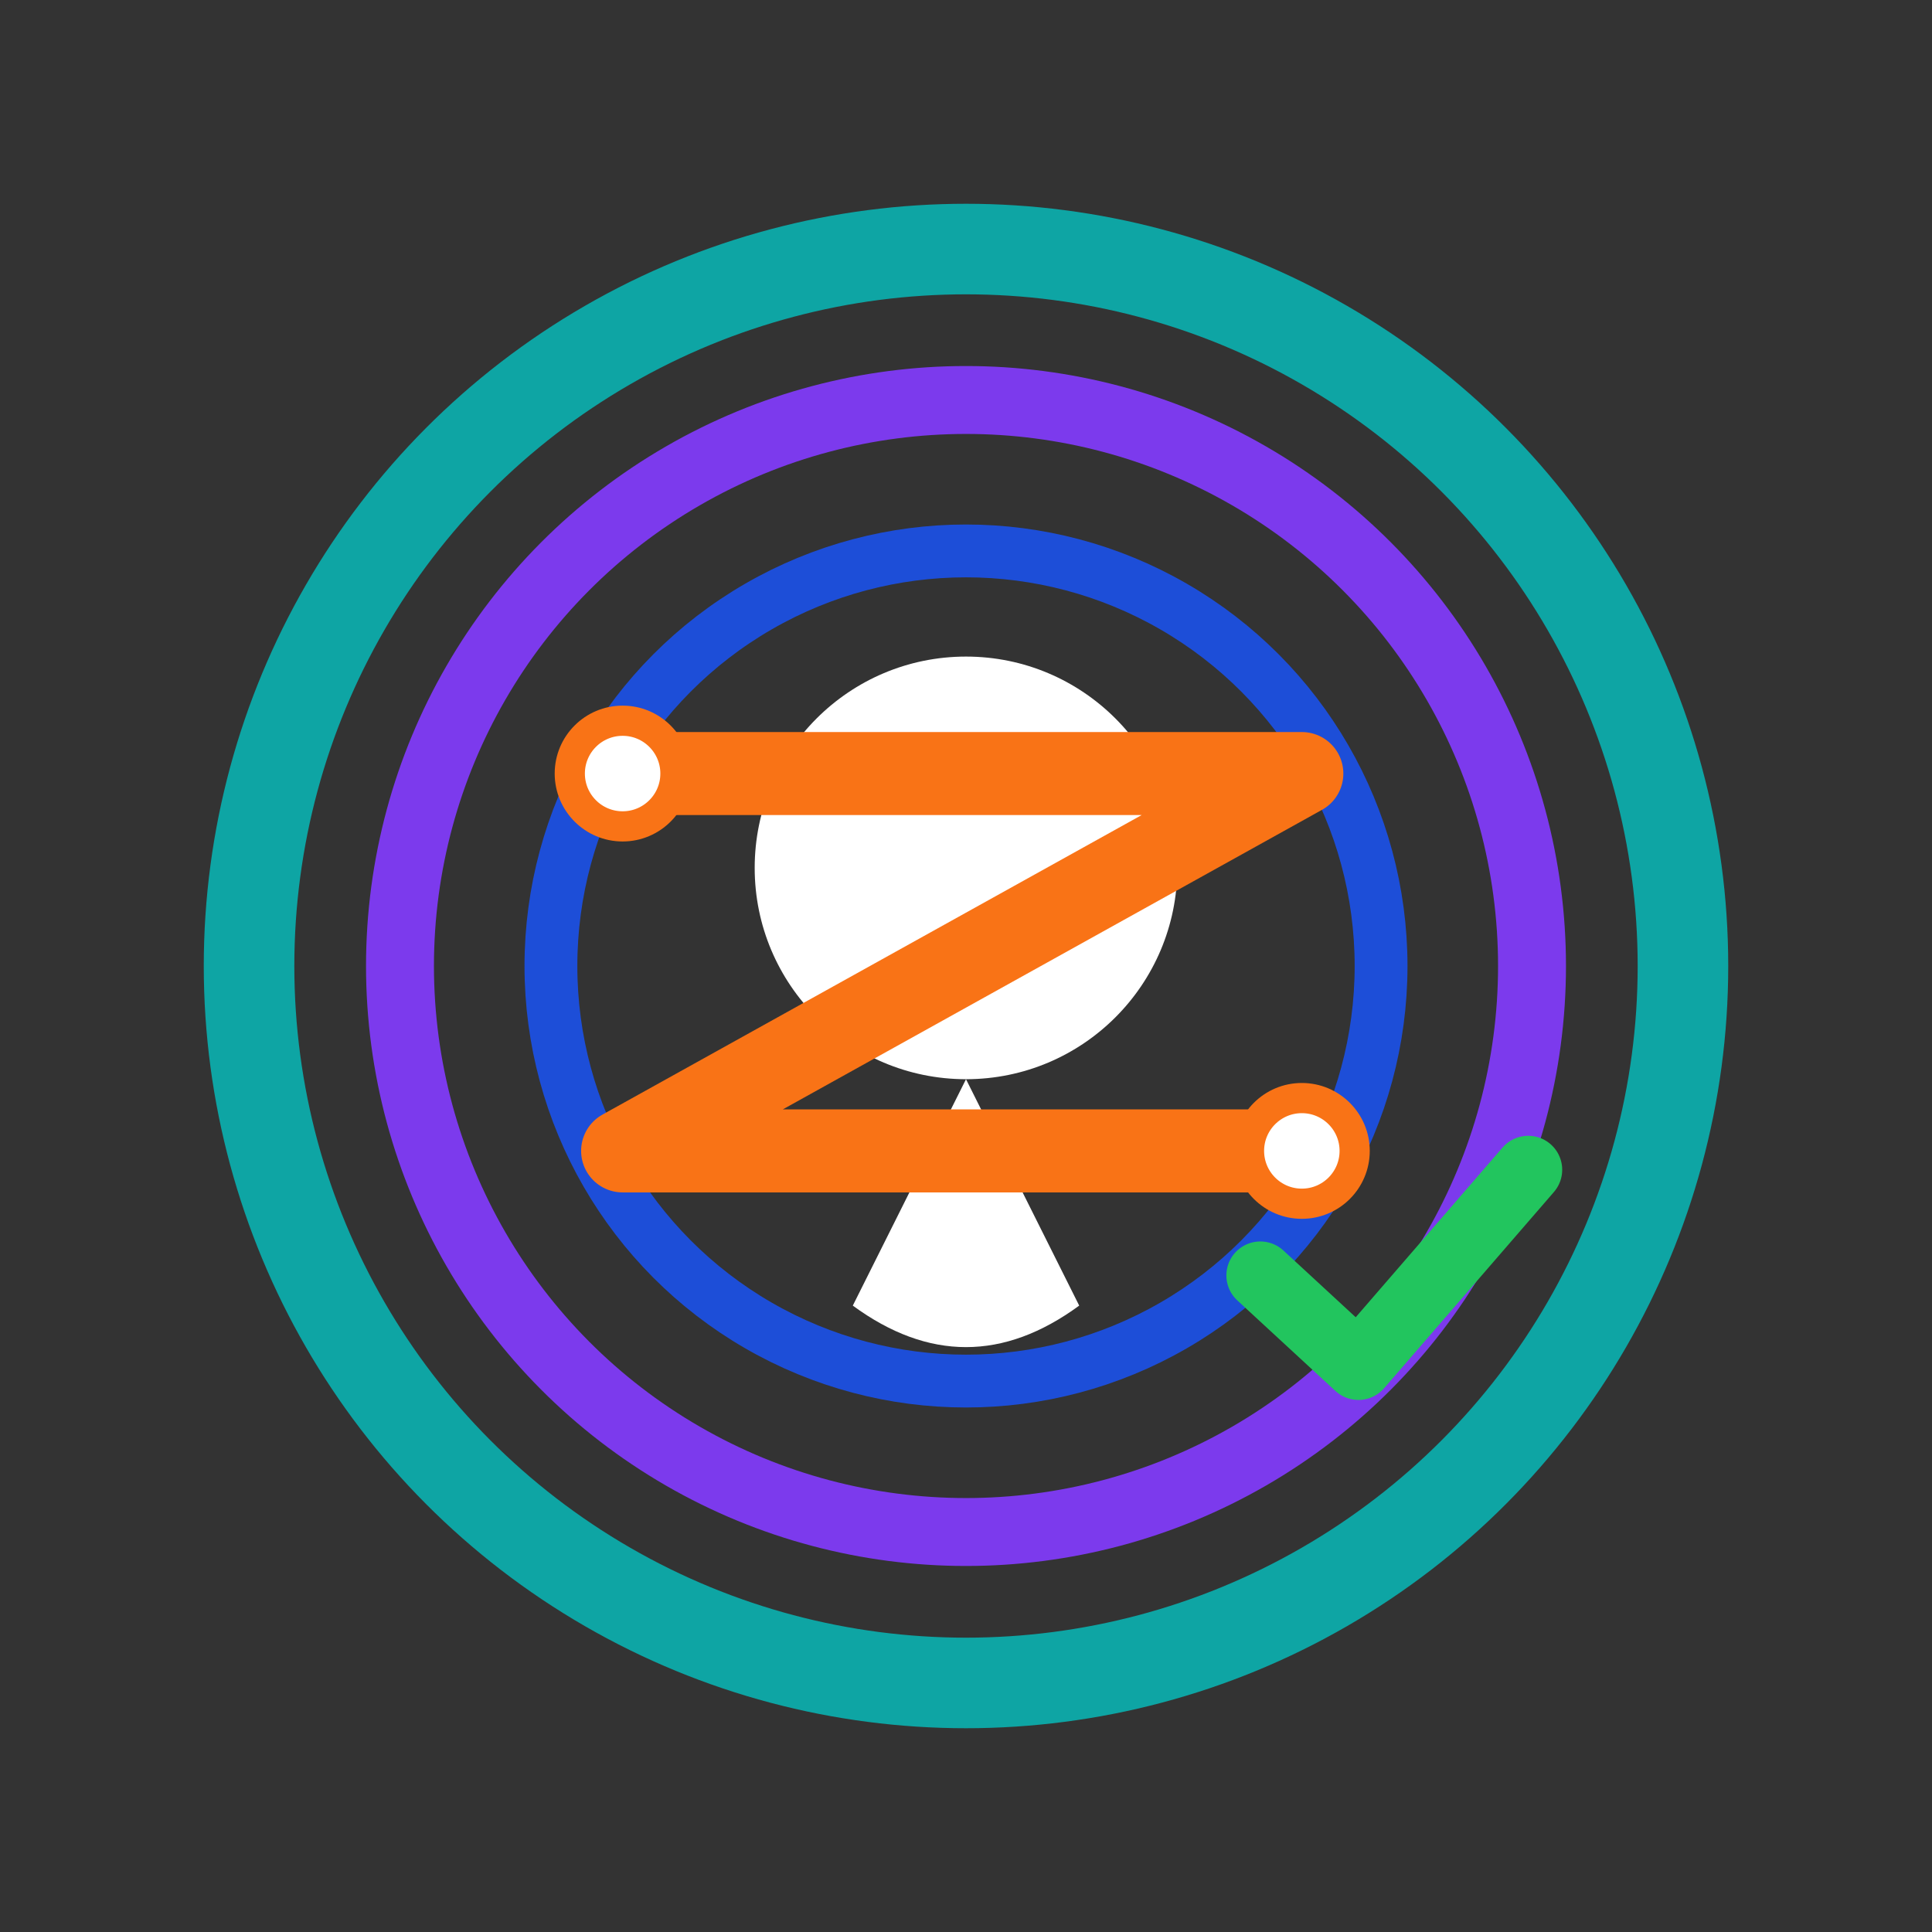
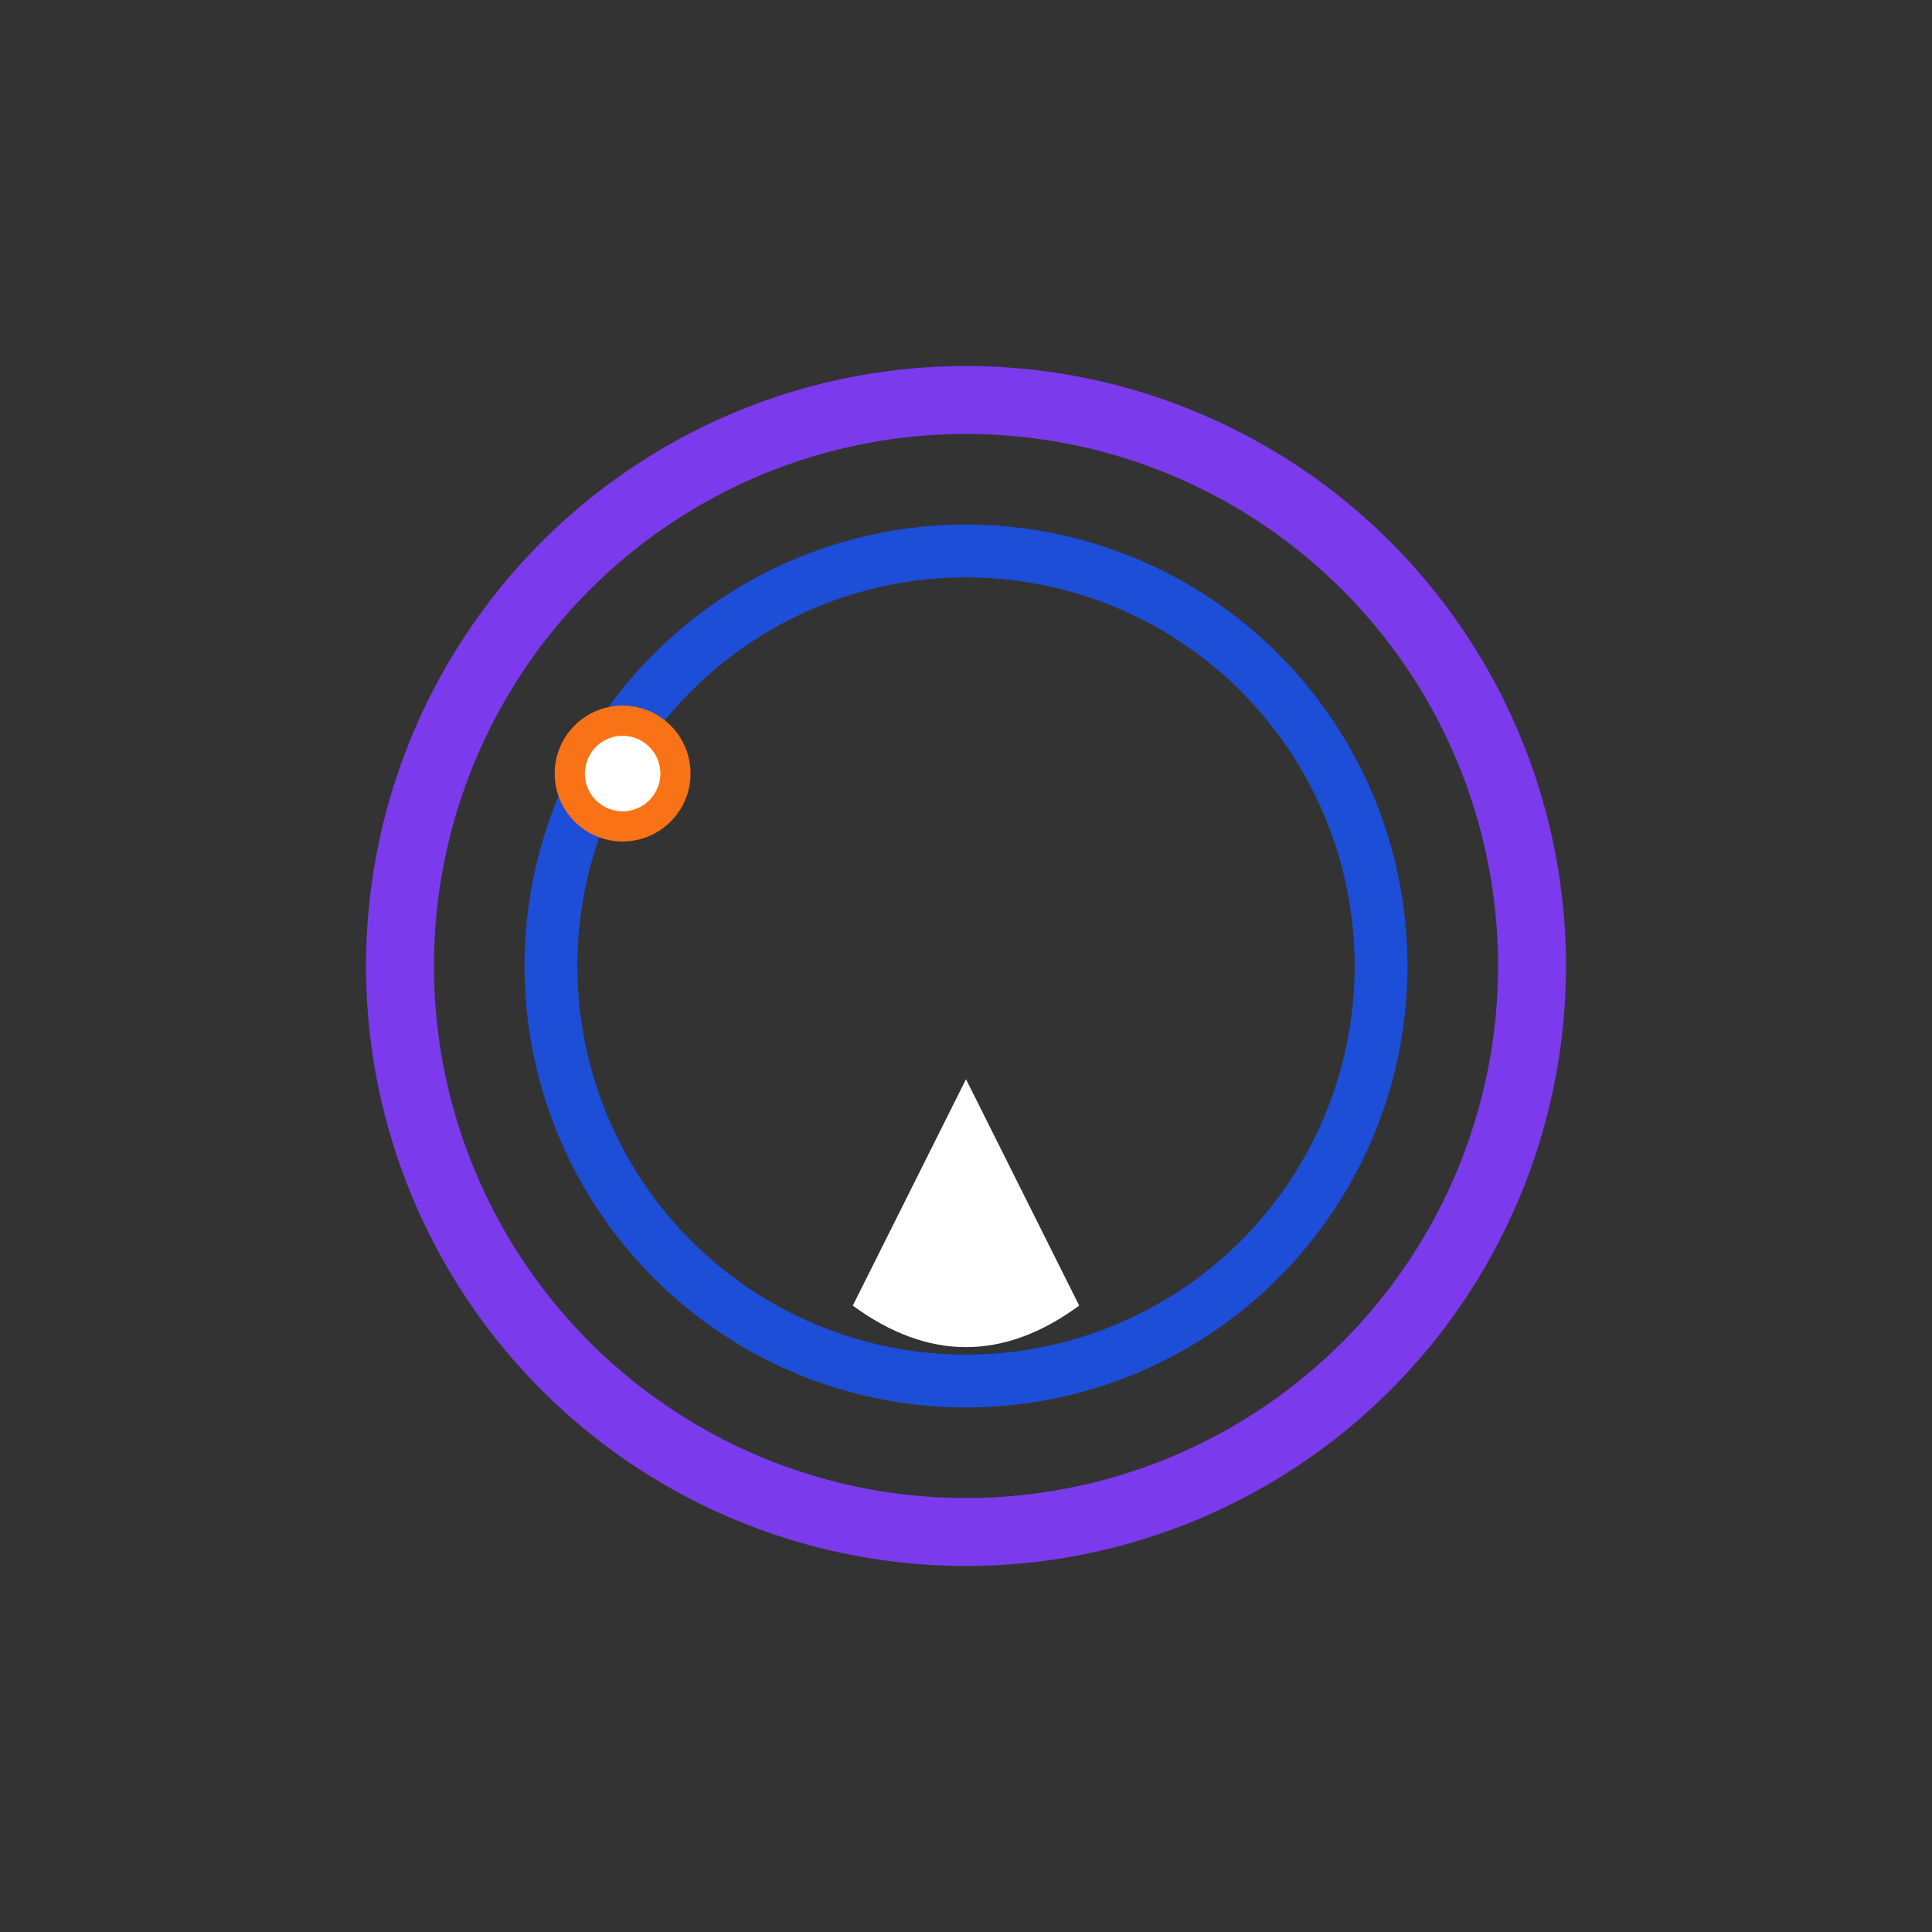
<svg xmlns="http://www.w3.org/2000/svg" width="512" height="512" viewBox="0 0 512 512">
  <rect x="0" y="0" width="512" height="512" fill="#333333" stroke="none" />
-   <circle cx="256" cy="256" r="190" fill="none" stroke="#0EA5A4" stroke-width="24" stroke-linecap="round" />
  <circle cx="256" cy="256" r="150" fill="none" stroke="#7C3AED" stroke-width="18" stroke-linecap="round" />
  <circle cx="256" cy="256" r="110" fill="none" stroke="#1D4ED8" stroke-width="14" stroke-linecap="round" />
-   <circle cx="256" cy="230" r="56" fill="#FFFFFF" />
  <path d="M256,286 L226,346 Q256,368 286,346 Z" fill="#FFFFFF" />
-   <path d="M165,205 L345,205 L165,305 L345,305" fill="none" stroke="#F97316" stroke-width="22" stroke-linecap="round" stroke-linejoin="round" />
  <circle cx="165" cy="205" r="14" fill="#FFFFFF" stroke="#F97316" stroke-width="8" />
-   <circle cx="345" cy="305" r="14" fill="#FFFFFF" stroke="#F97316" stroke-width="8" />
-   <path d="M334,338 L360,362 L405,310" fill="none" stroke="#22C55E" stroke-width="18" stroke-linecap="round" stroke-linejoin="round" />
</svg>